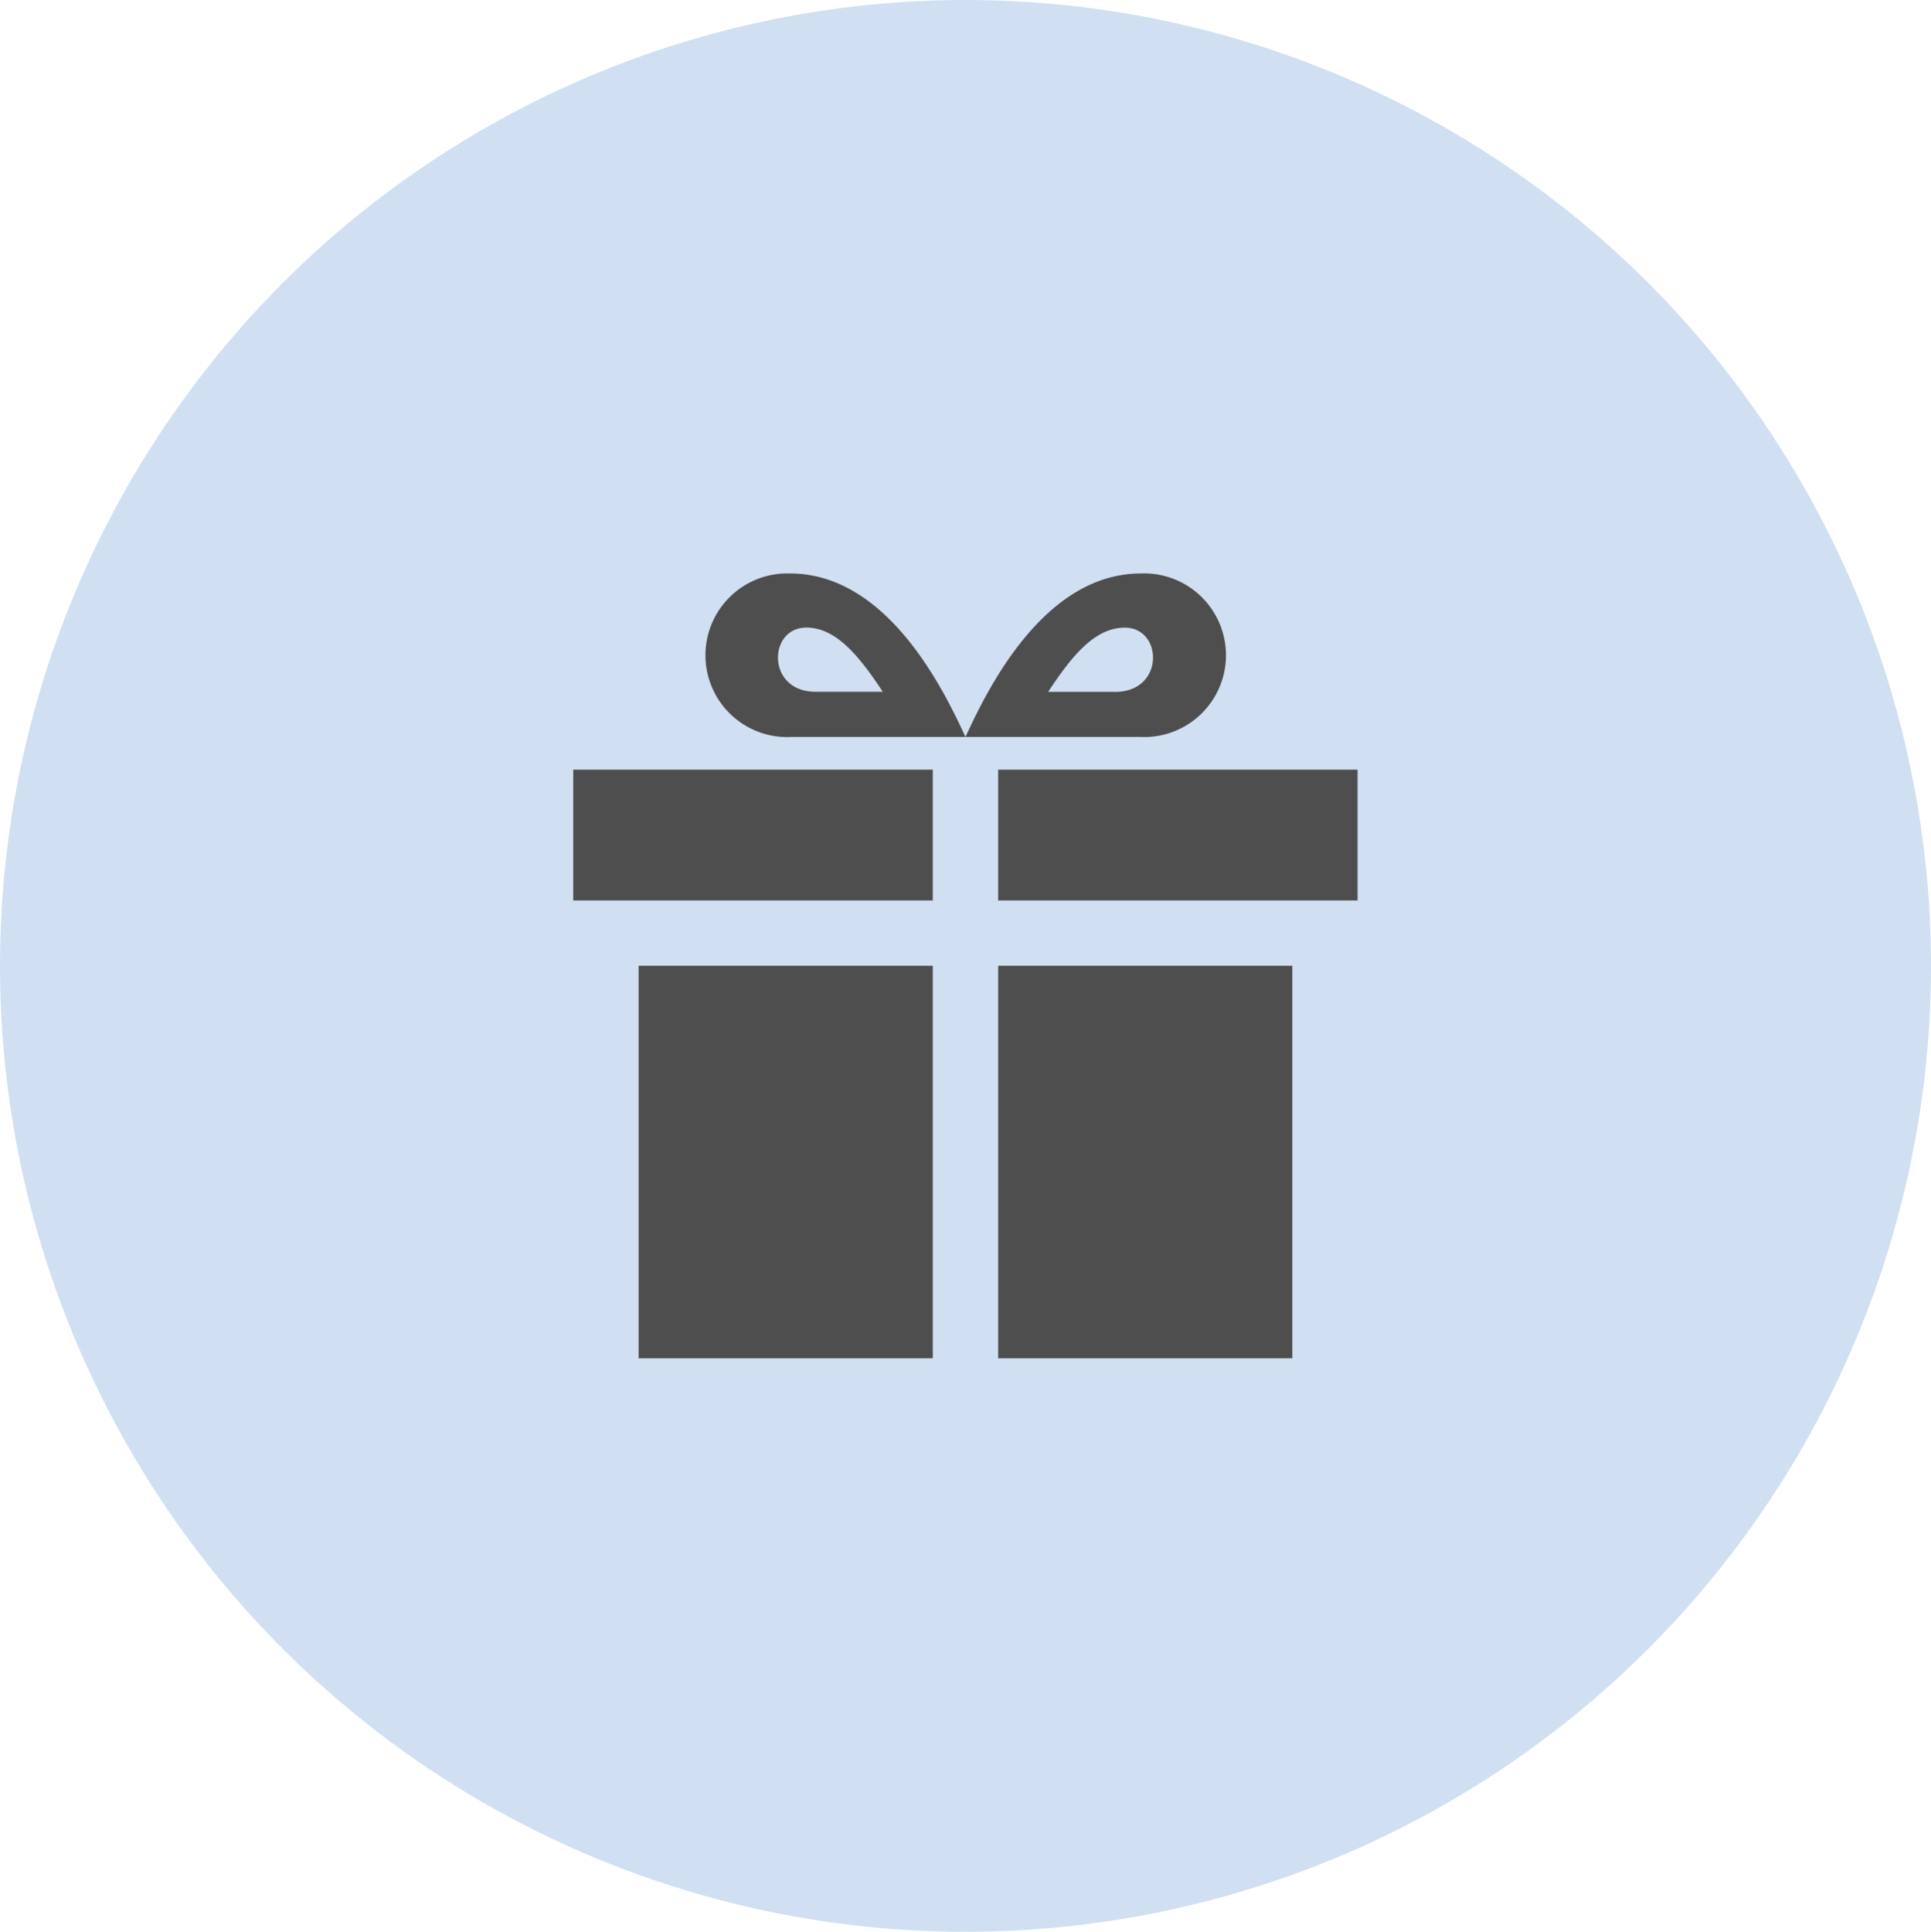
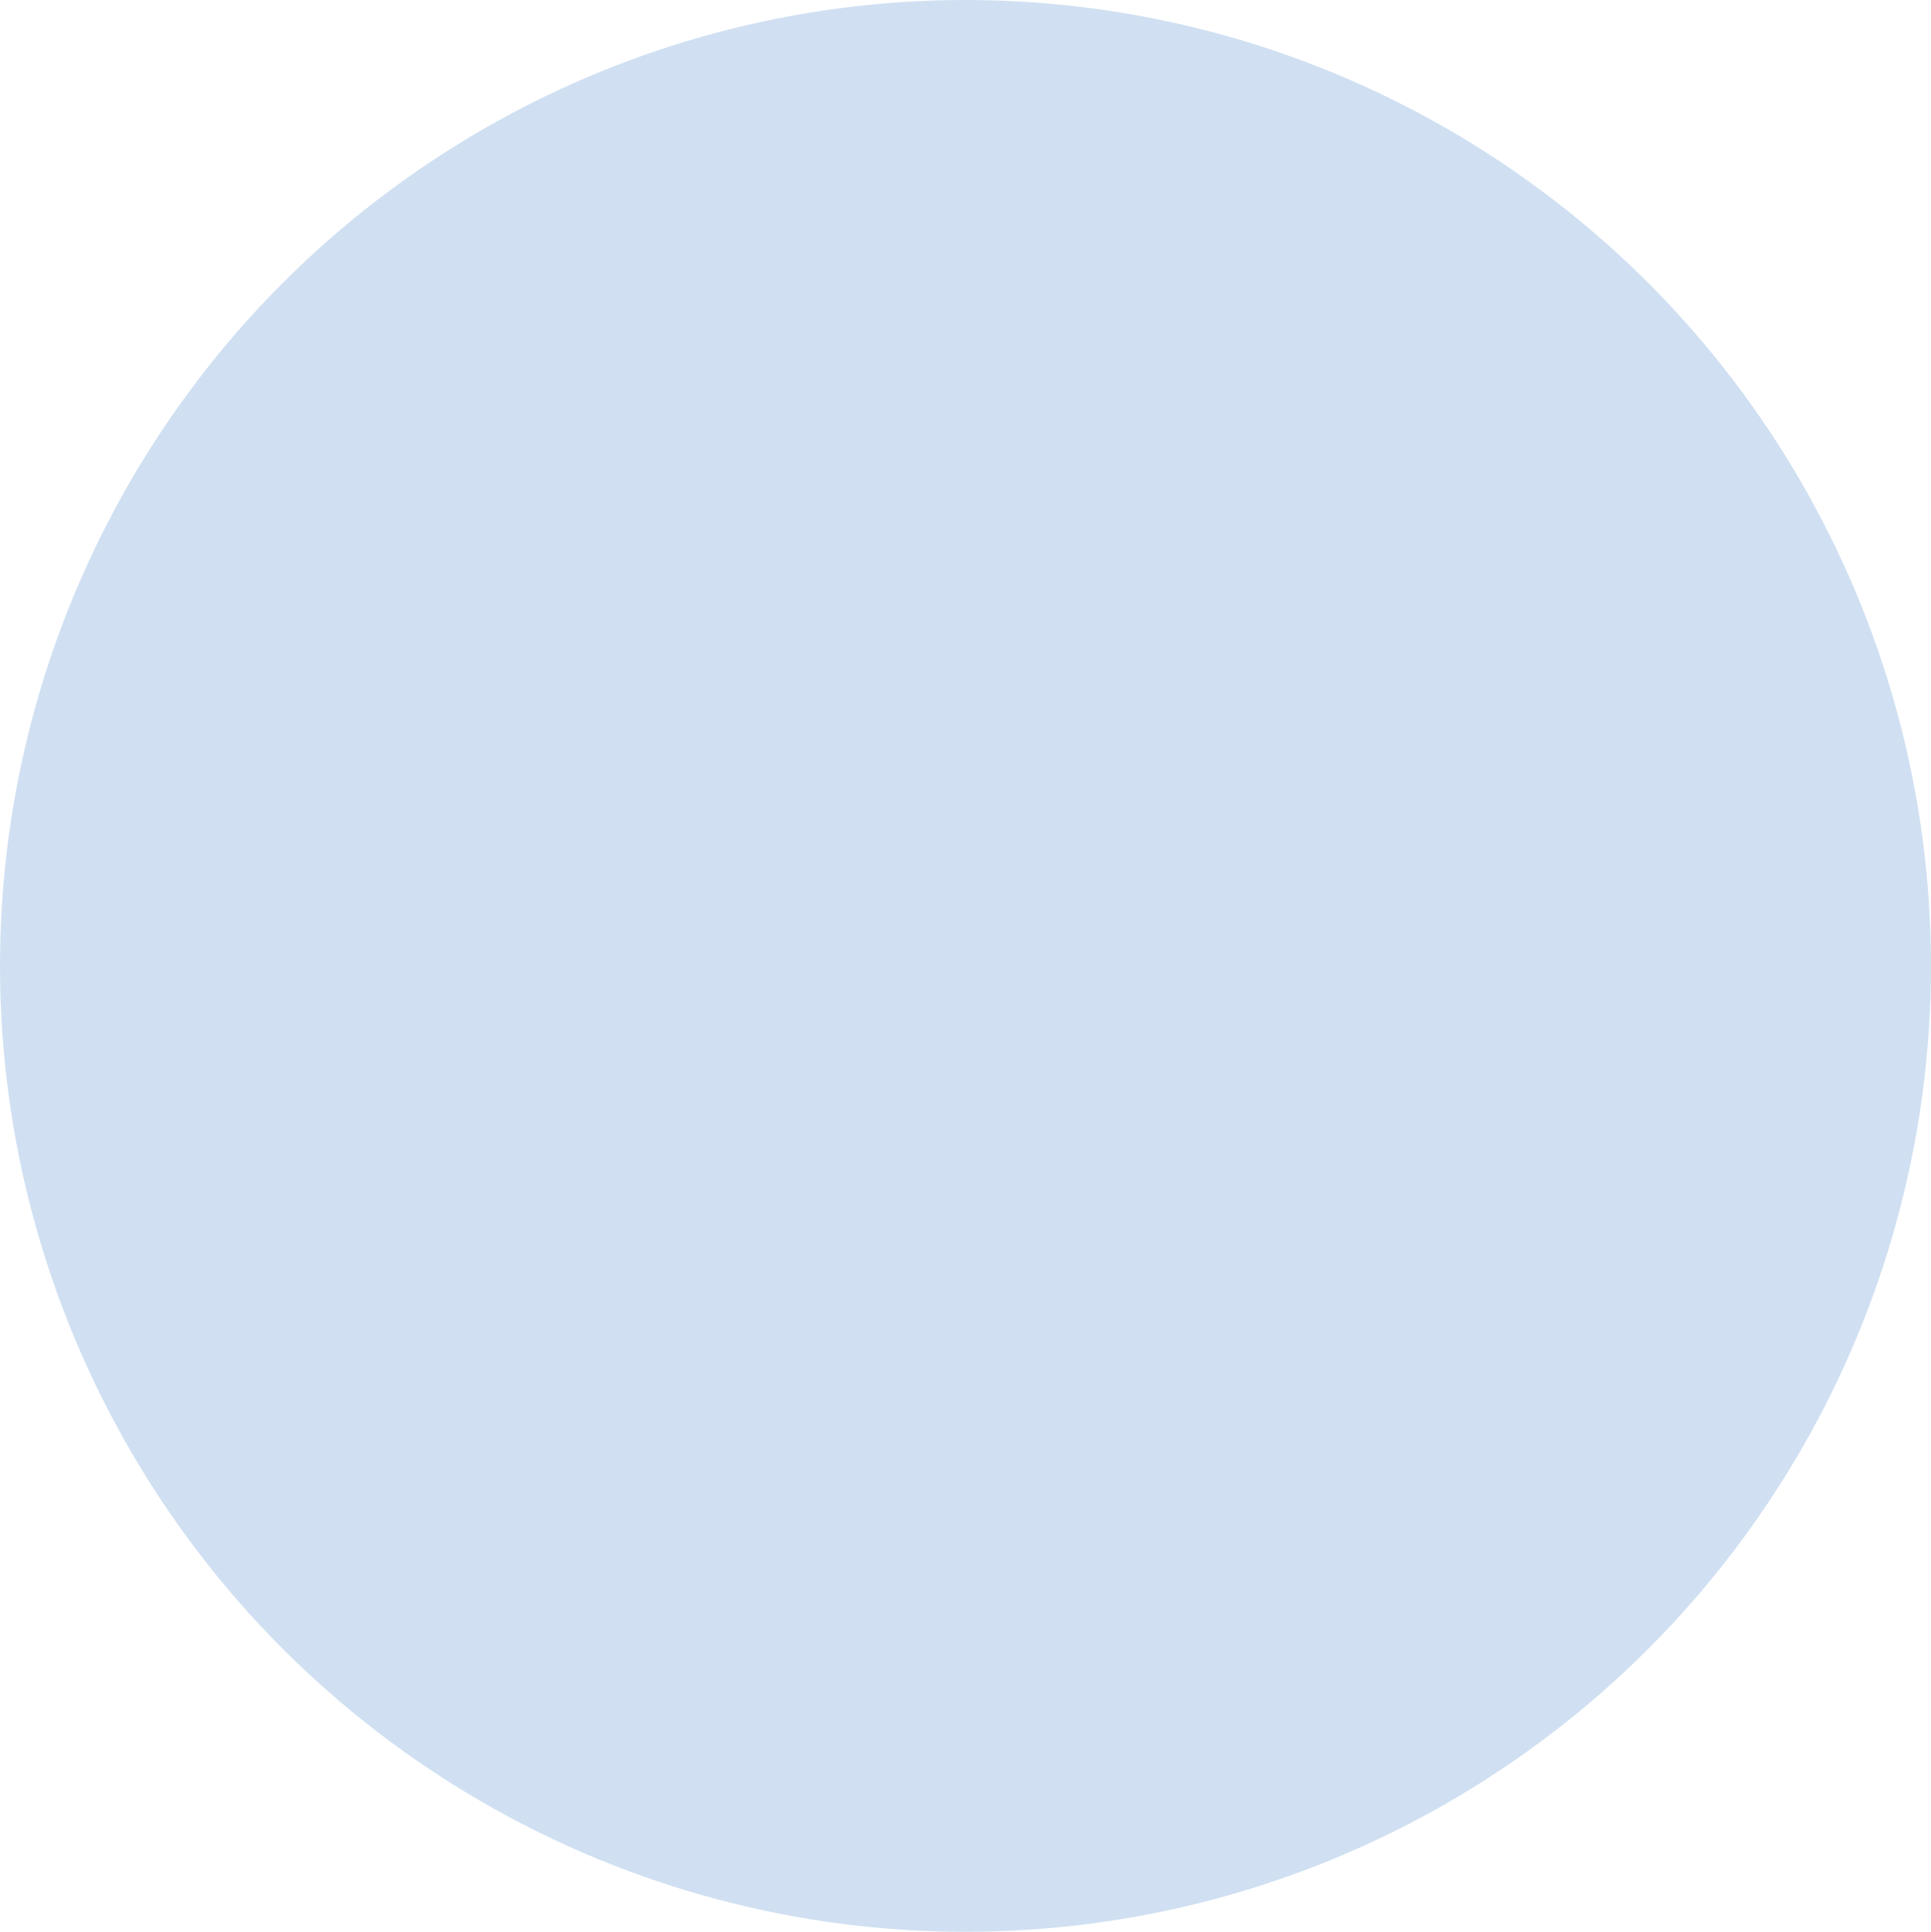
<svg xmlns="http://www.w3.org/2000/svg" width="48.12" height="48.134" viewBox="0 0 48.12 48.134">
  <g id="グループ_63" data-name="グループ 63" transform="translate(-217.669 -478.336)">
    <ellipse id="楕円形_35" data-name="楕円形 35" cx="24.06" cy="24.067" rx="24.06" ry="24.067" transform="translate(217.669 478.336)" fill="#1565c0" opacity="0.2" />
-     <path id="パス_96" data-name="パス 96" d="M240.914,512.18h-7.331V502.4h7.331Zm0-14.666h-8.96v3.259h8.96Zm1.629,14.666h7.331V502.4h-7.331Zm0-14.666v3.259H251.5v-3.259Zm3.559-4.889c-2.4,0-3.805,2.833-4.374,4.074h4.354A2.039,2.039,0,1,0,246.1,492.625Zm-.649,2.95h-1.664c.6-.914,1.172-1.6,1.908-1.6C246.652,493.974,246.7,495.576,245.453,495.576Zm-8.078,1.124h4.353c-.568-1.241-1.973-4.074-4.373-4.074A2.039,2.039,0,1,0,237.375,496.7Zm.385-2.726c.736,0,1.306.688,1.908,1.6H238C236.76,495.576,236.806,493.974,237.76,493.974Z" fill="#4e4e4e" />
  </g>
</svg>